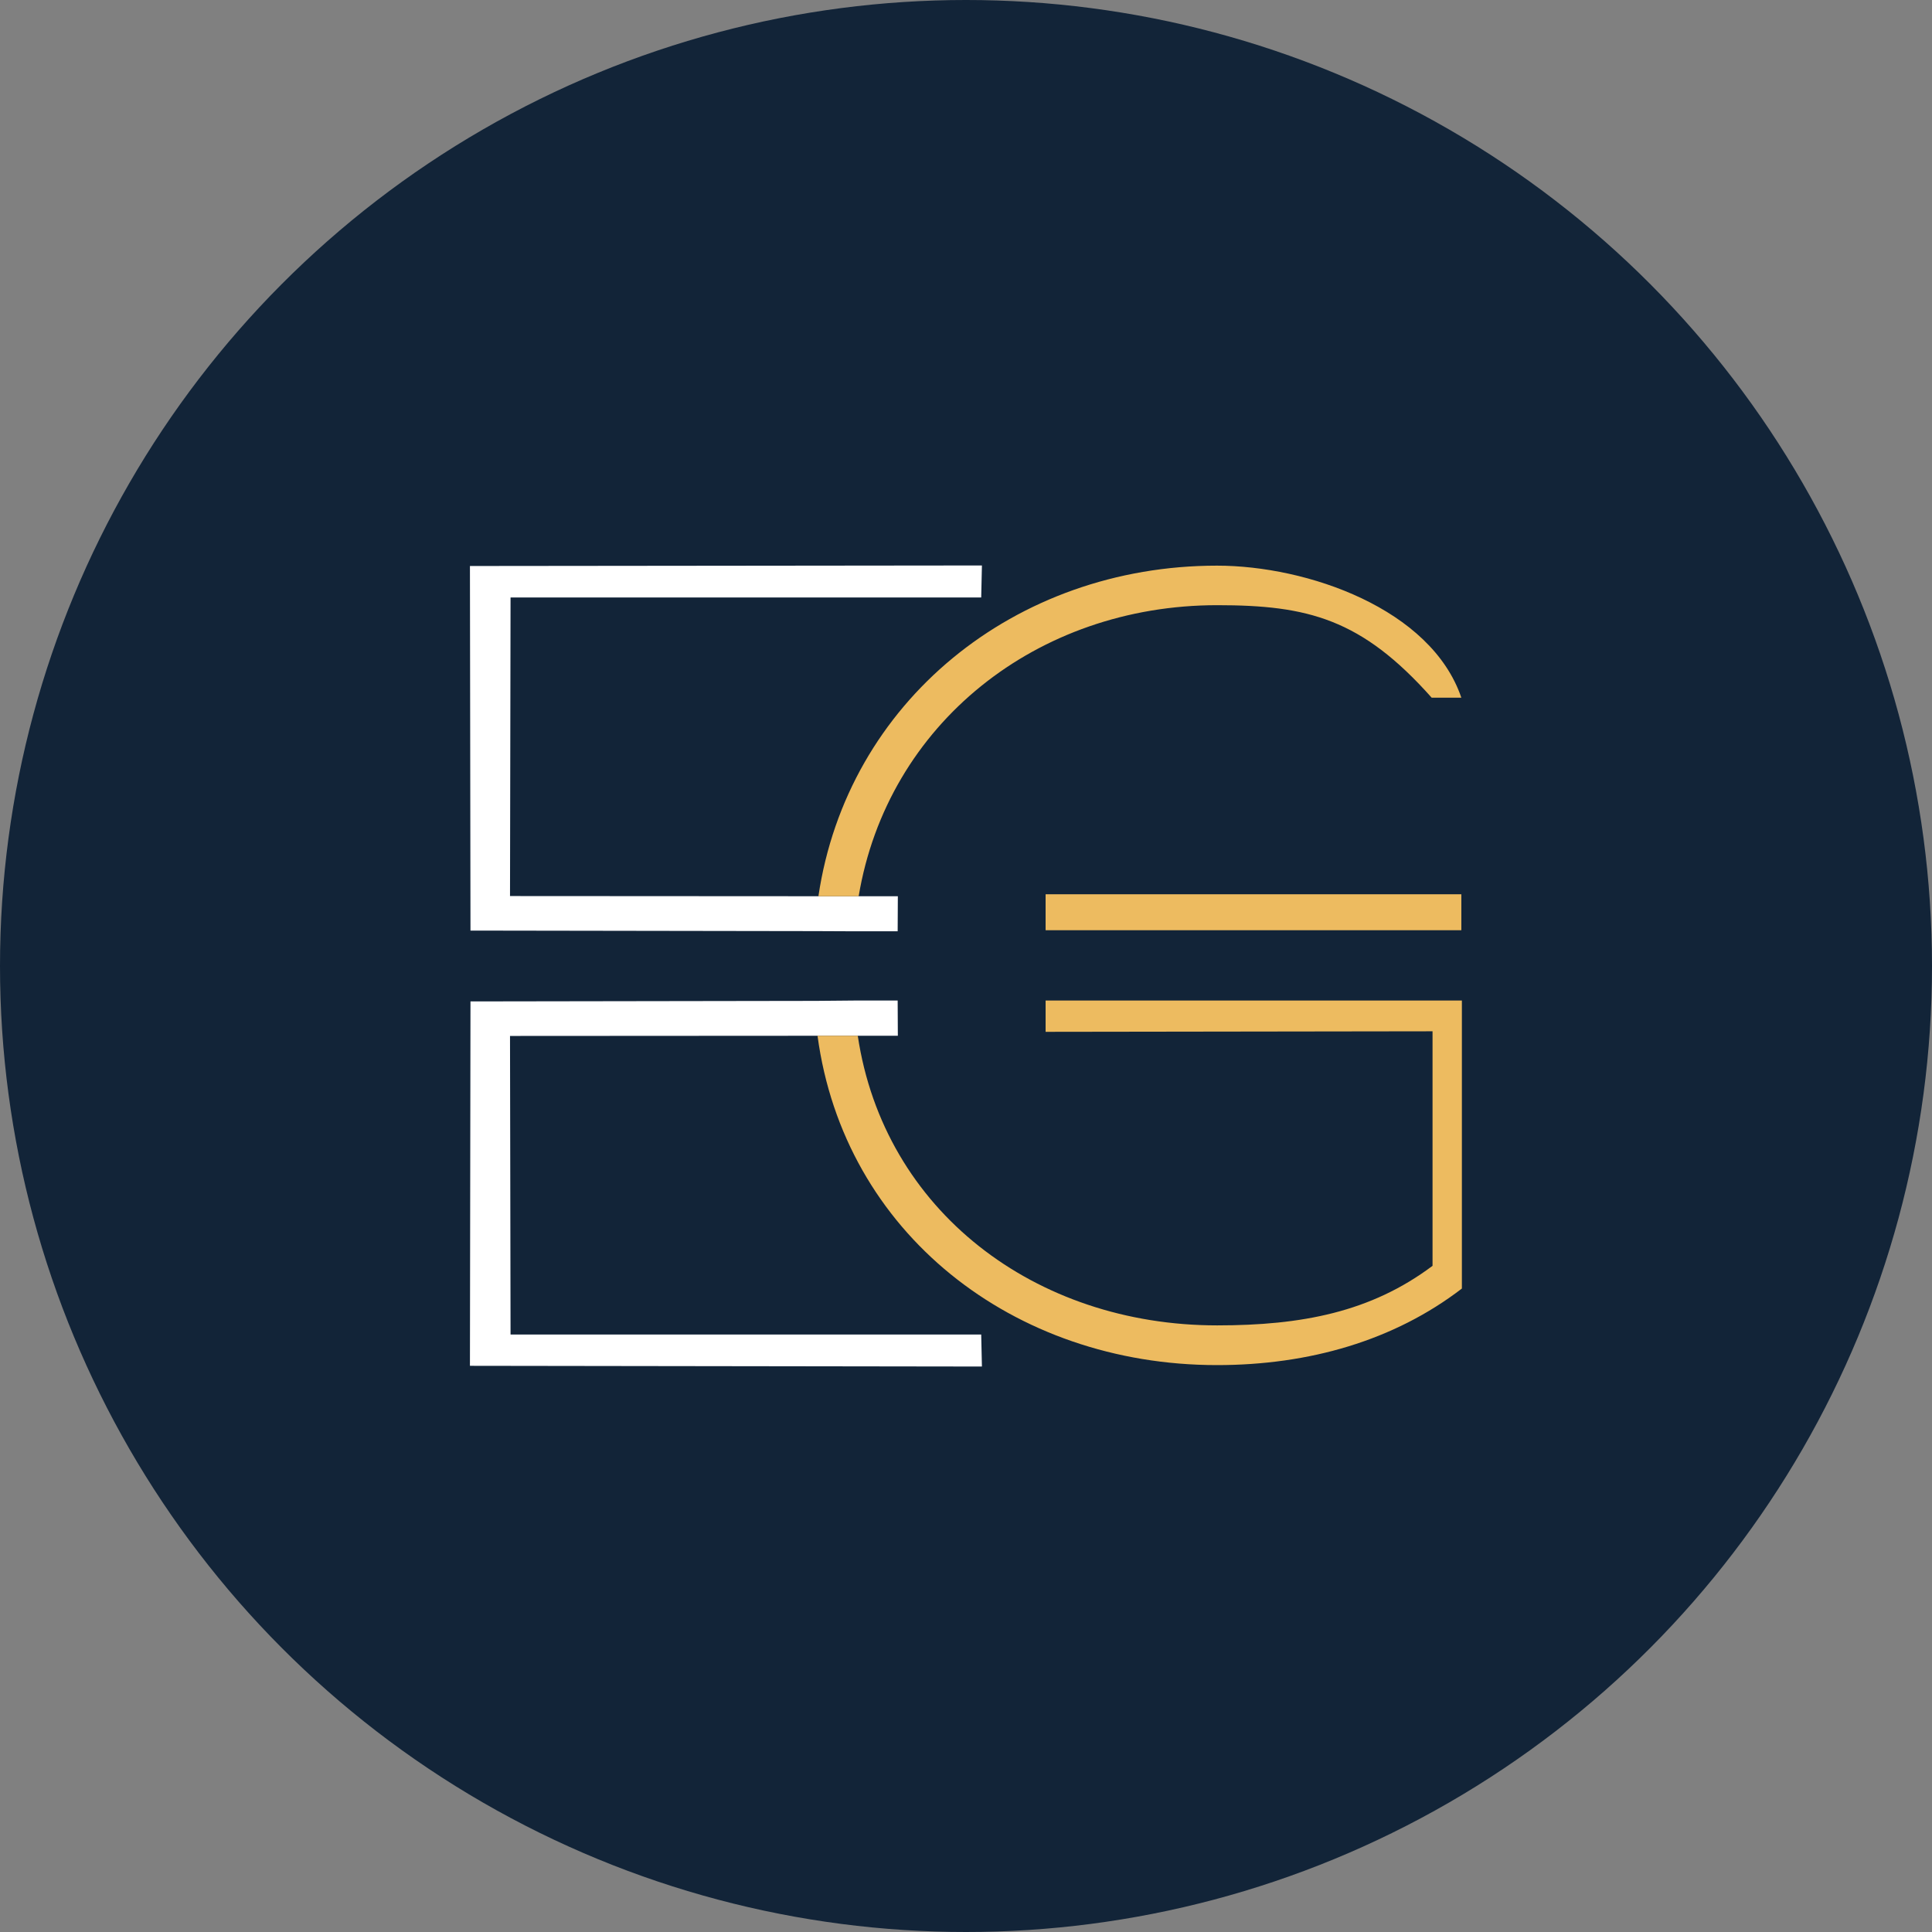
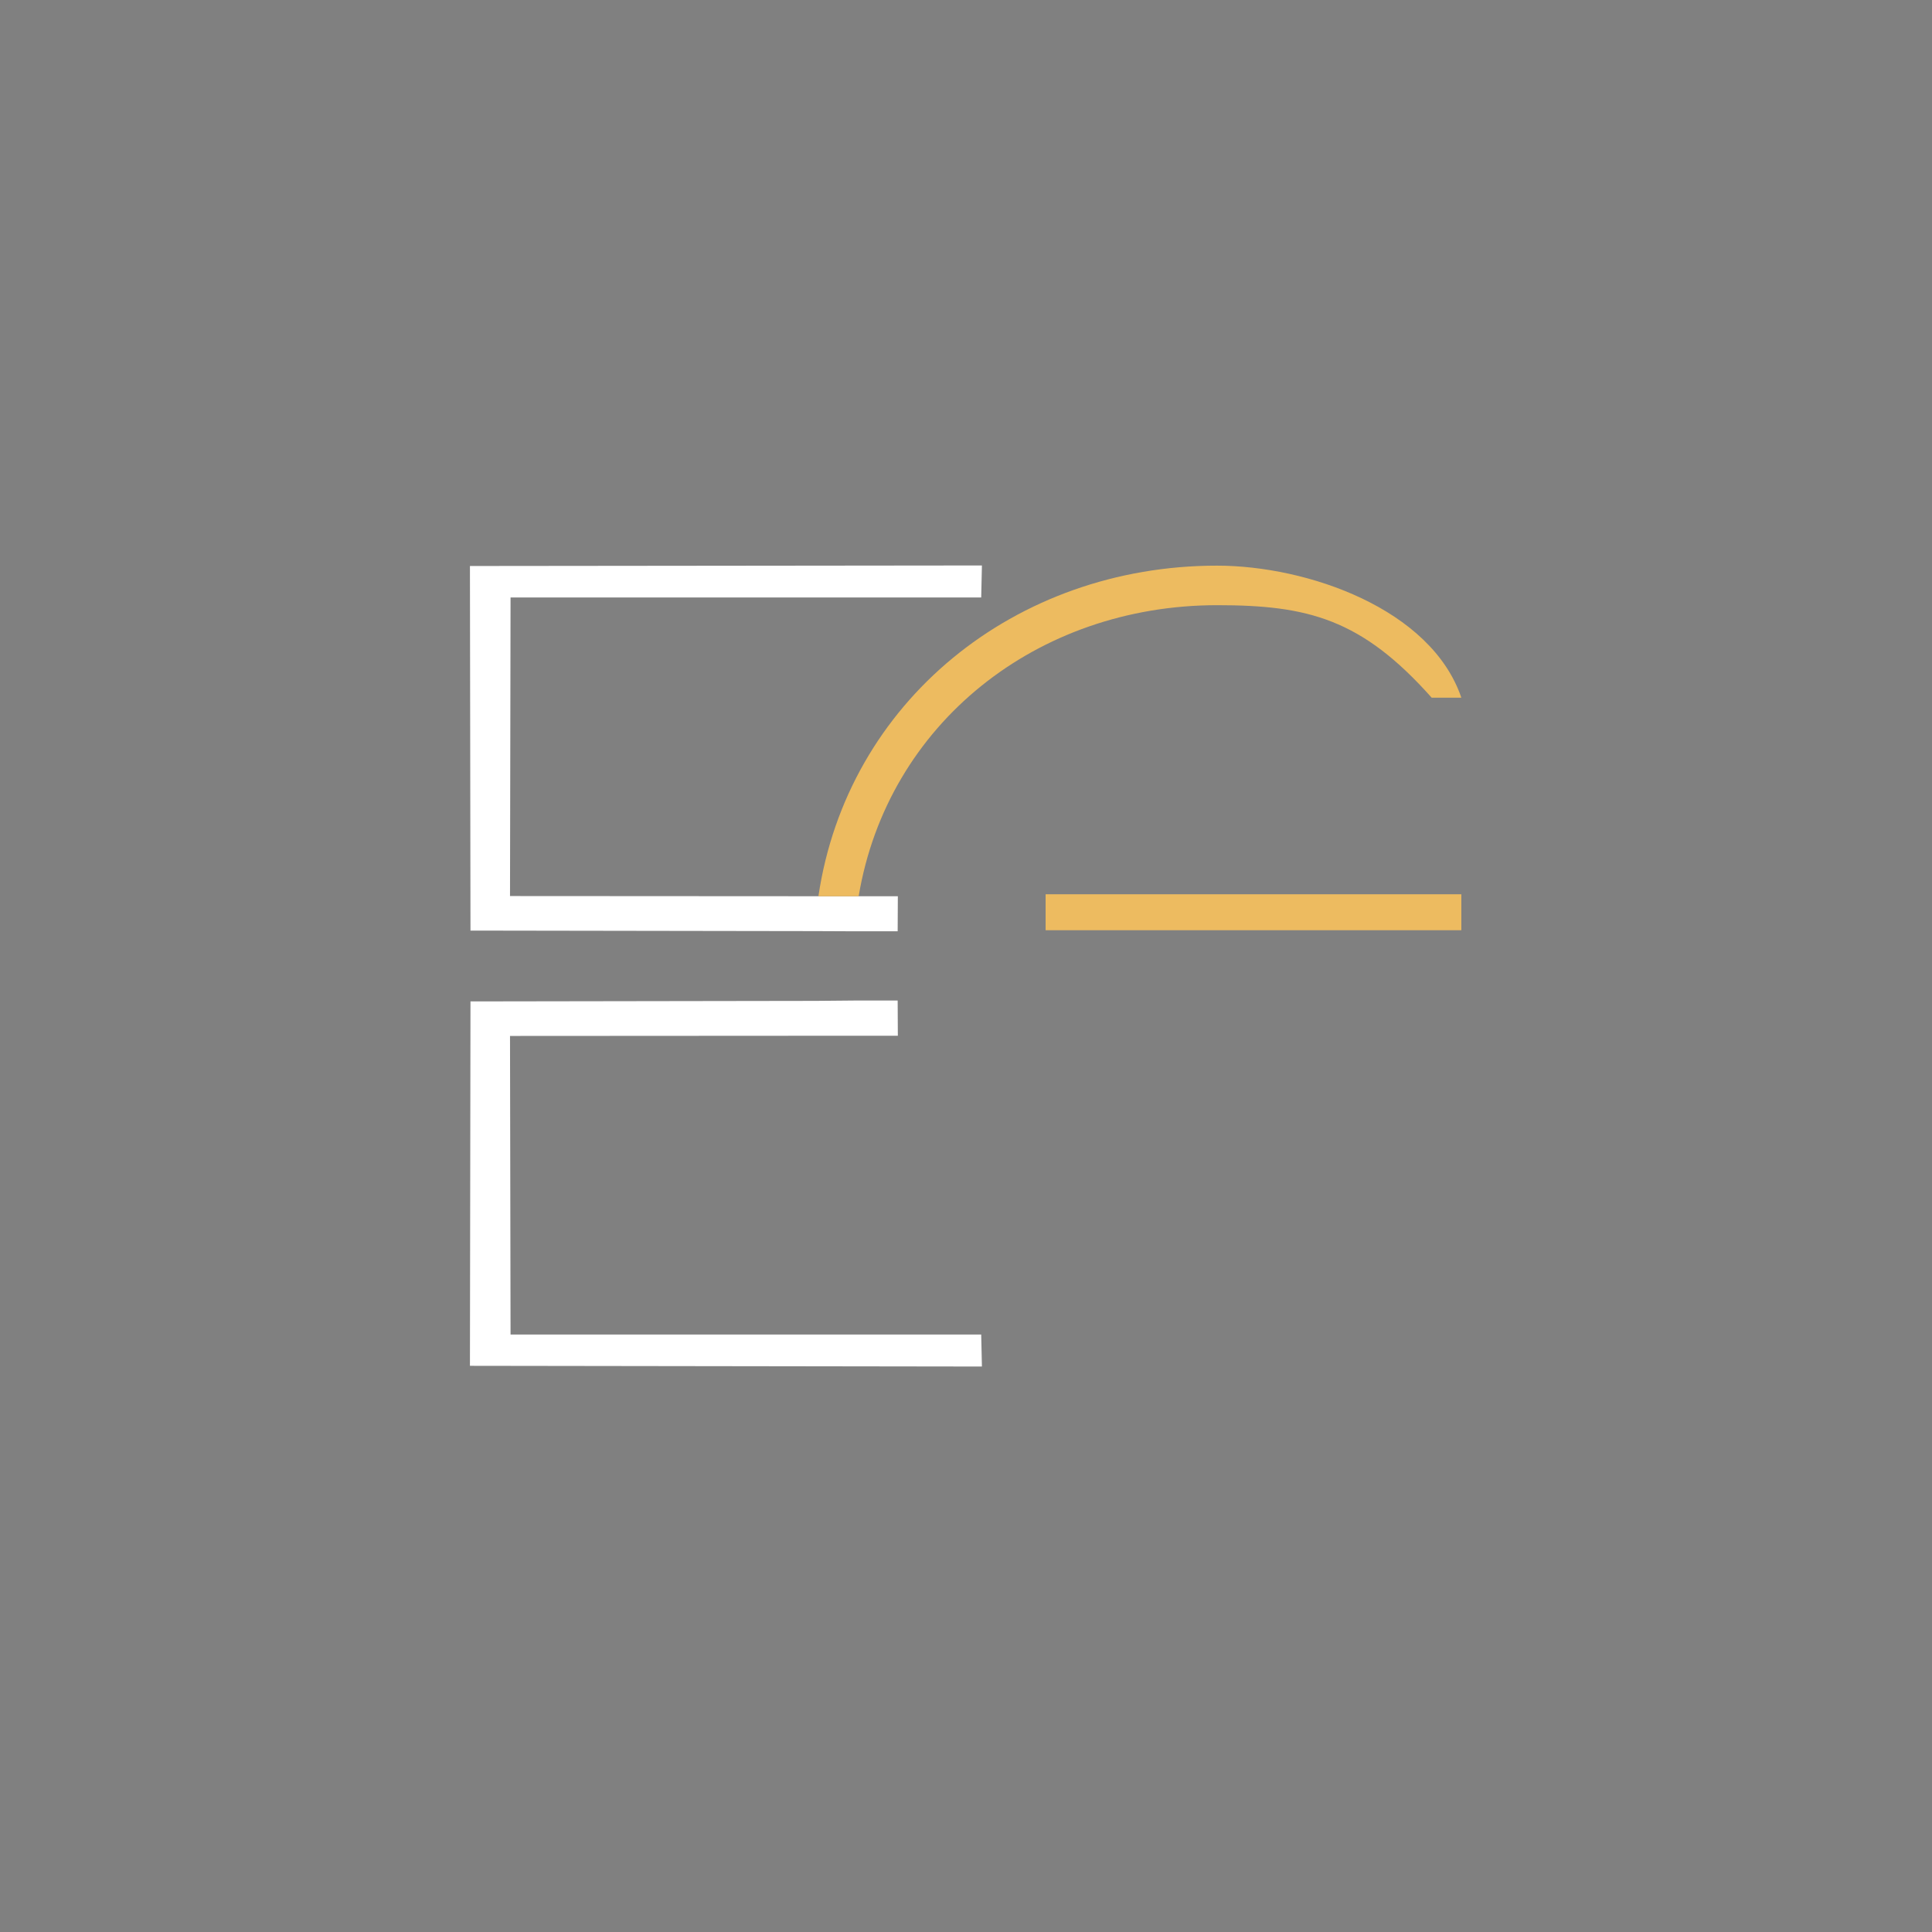
<svg xmlns="http://www.w3.org/2000/svg" version="1.0" id="Layer_1" x="0px" y="0px" viewBox="0 0 1080 1080" enable-background="new 0 0 1080 1080" xml:space="preserve">
  <rect x="0" y="0" width="1080" height="1080" fill="#808080" stroke="none" />
  <g id="Layer_2_00000162316962588100025390000004521789066285523611_">
    <g id="Layer_2-2_00000161592104418682900750000018290241964217137027_">
-       <circle fill="#122438" cx="540" cy="540" r="540" />
-     </g>
+       </g>
    <g id="Layer_1-2_00000036235519852127696380000012450716446427462302_">
      <polygon fill="#FFFFFF" points="285.4,334 285.1,500.9 457.5,501 501.9,501 501.8,520.6 478.3,520.6 456,520.5 263,520.2     262.7,316.4 548.9,316.1 548.5,334   " />
      <polygon fill="#FFFFFF" points="285.4,746 285.1,579.1 457.5,579 501.9,579 501.8,559.3 478.3,559.3 456,559.5 263,559.8     262.7,763.5 548.9,763.9 548.5,746   " />
      <path fill="#EDBB60" d="M680.4,338.3c50.7,0,80.7,7.6,119.9,51.7h16.6c-16.9-49.7-86.1-73.8-136.6-73.8    c-113,0-206.7,76.2-222.8,184.8h22.5C496.1,404.7,579.6,338.3,680.4,338.3L680.4,338.3z" />
-       <path fill="#EDBB60" d="M584.5,559.3v17.5l216.3-0.3v131.1c-34.5,25.9-73.2,33.3-120.4,33.3c-101.9,0-186.3-64.2-200.9-161.9H457    c14.8,110,109.2,184.1,223.3,184.1c51.5,0,99-13.7,136.9-42.8v-0.1l0,0V559.3L584.5,559.3L584.5,559.3z" />
      <rect x="584.5" y="499.9" fill="#EDBB60" width="232.4" height="20.1" />
    </g>
  </g>
</svg>